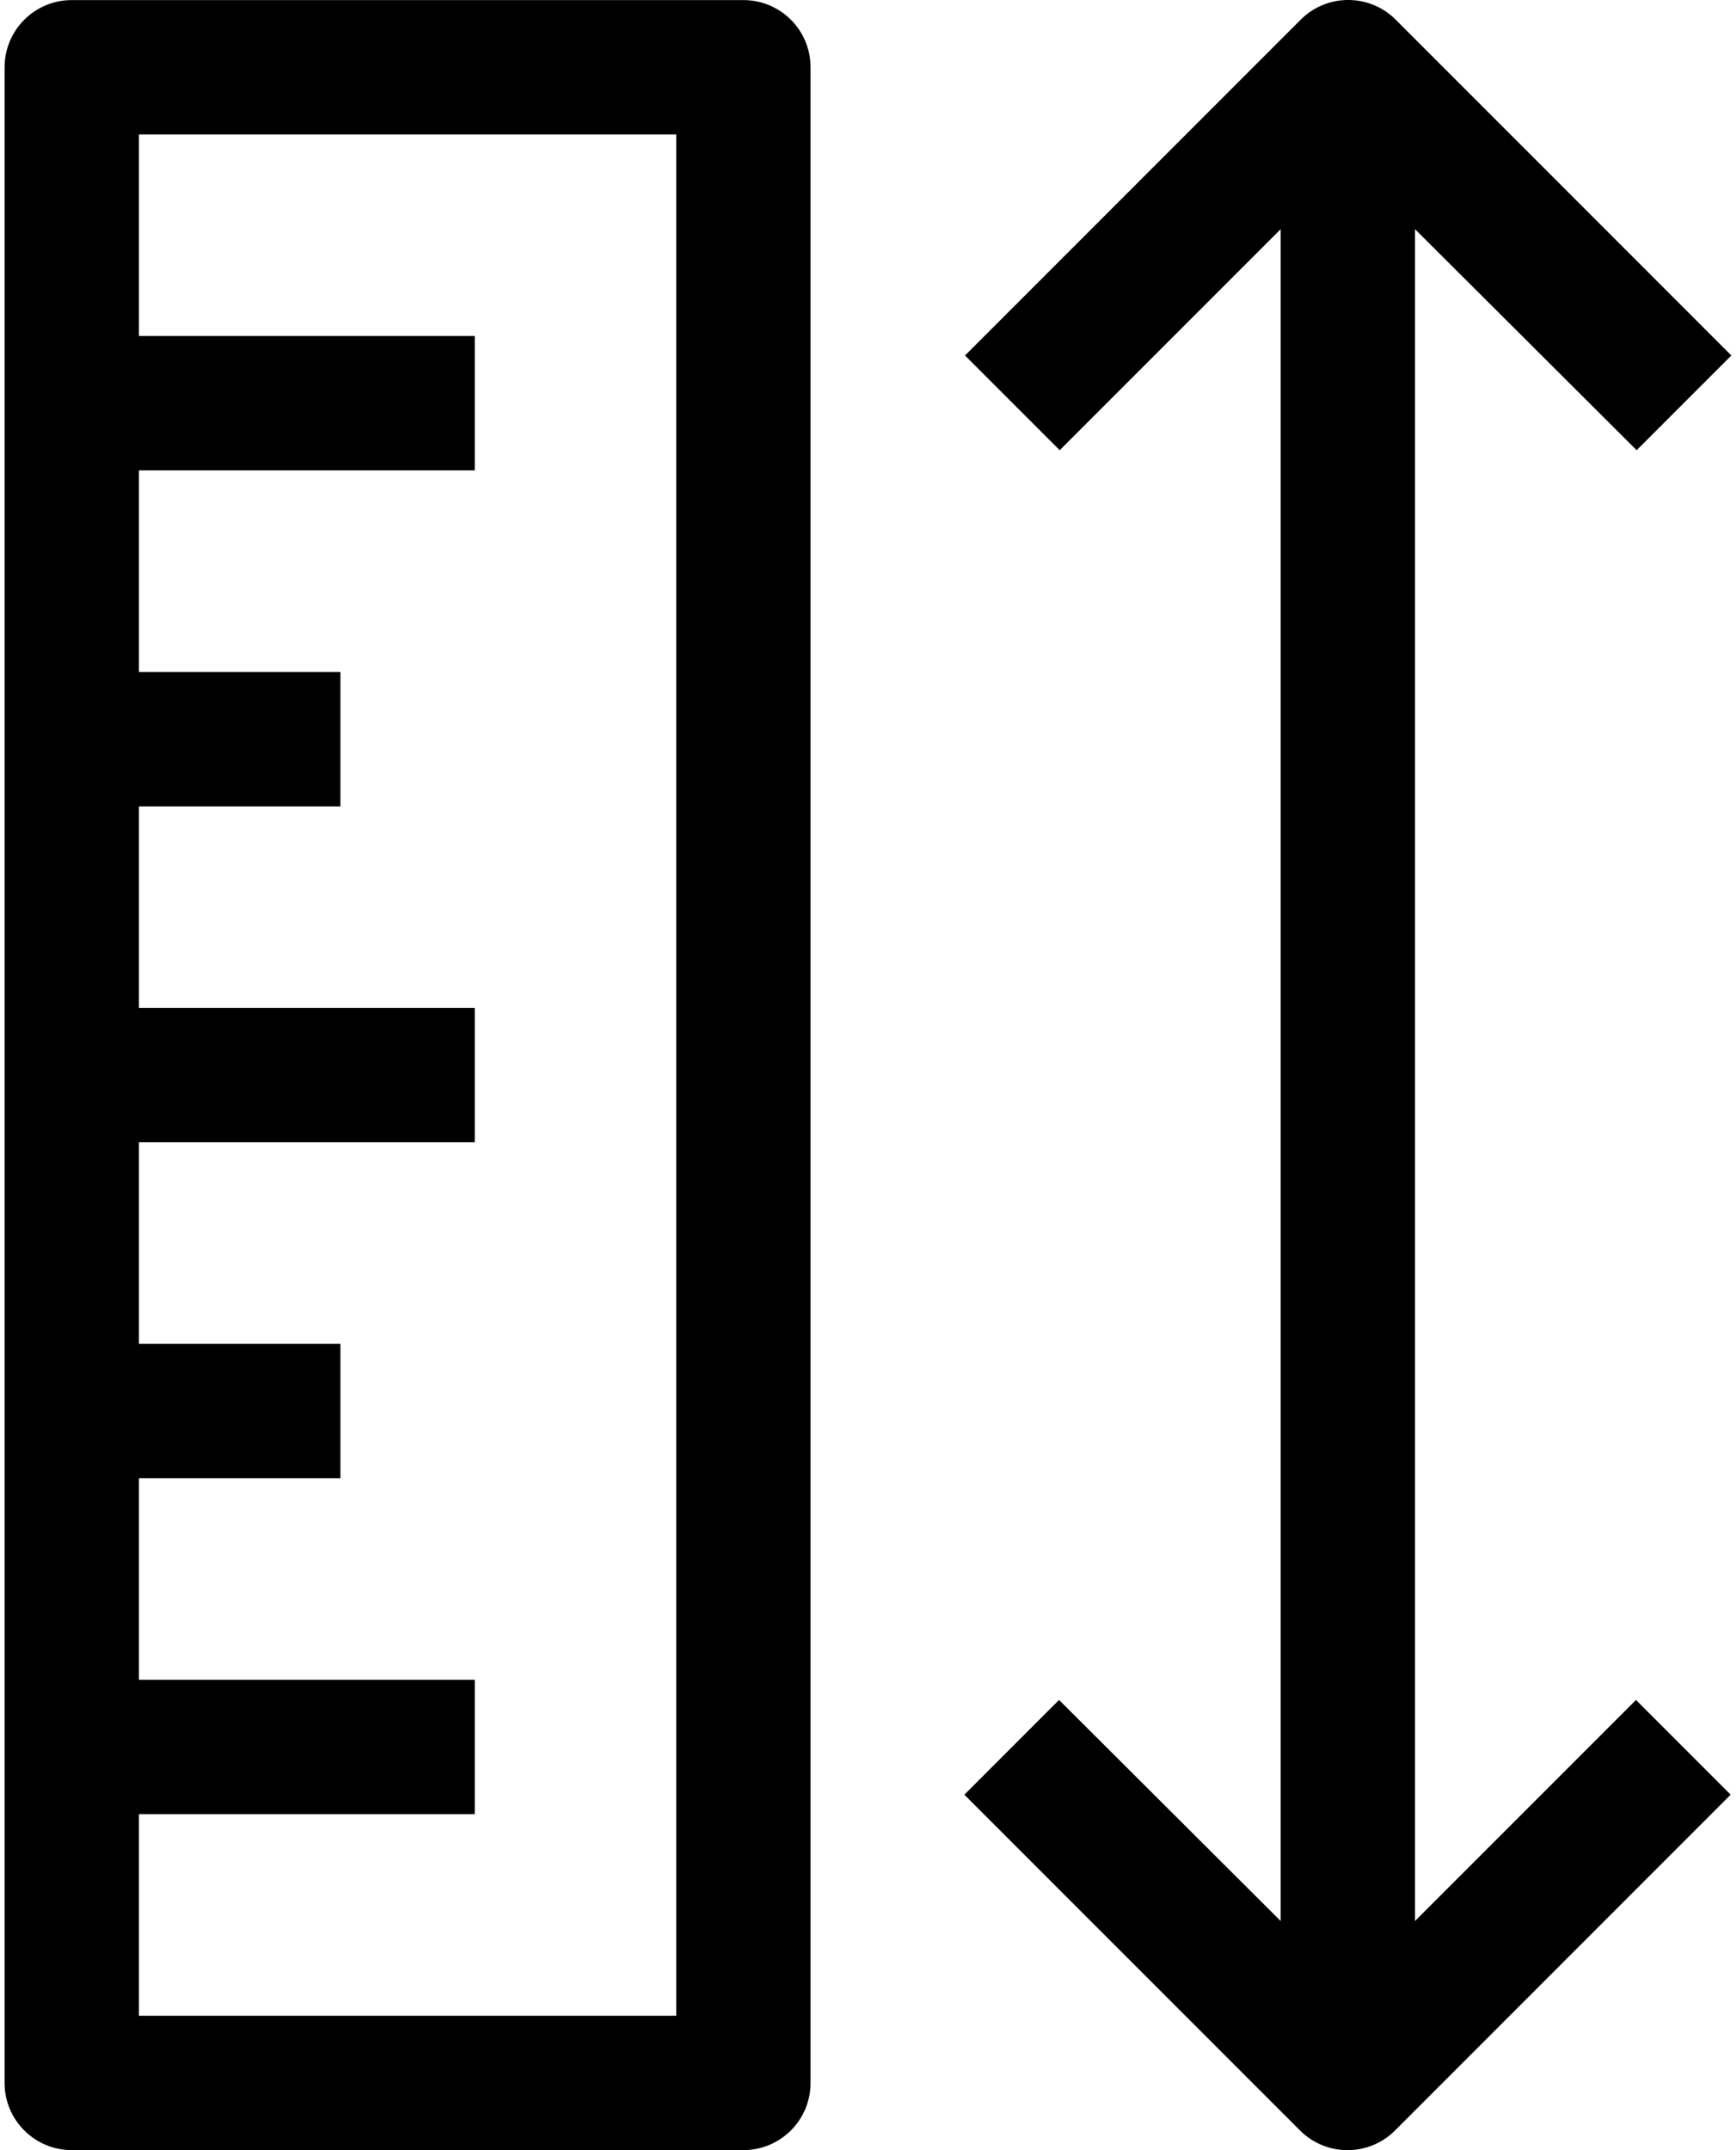
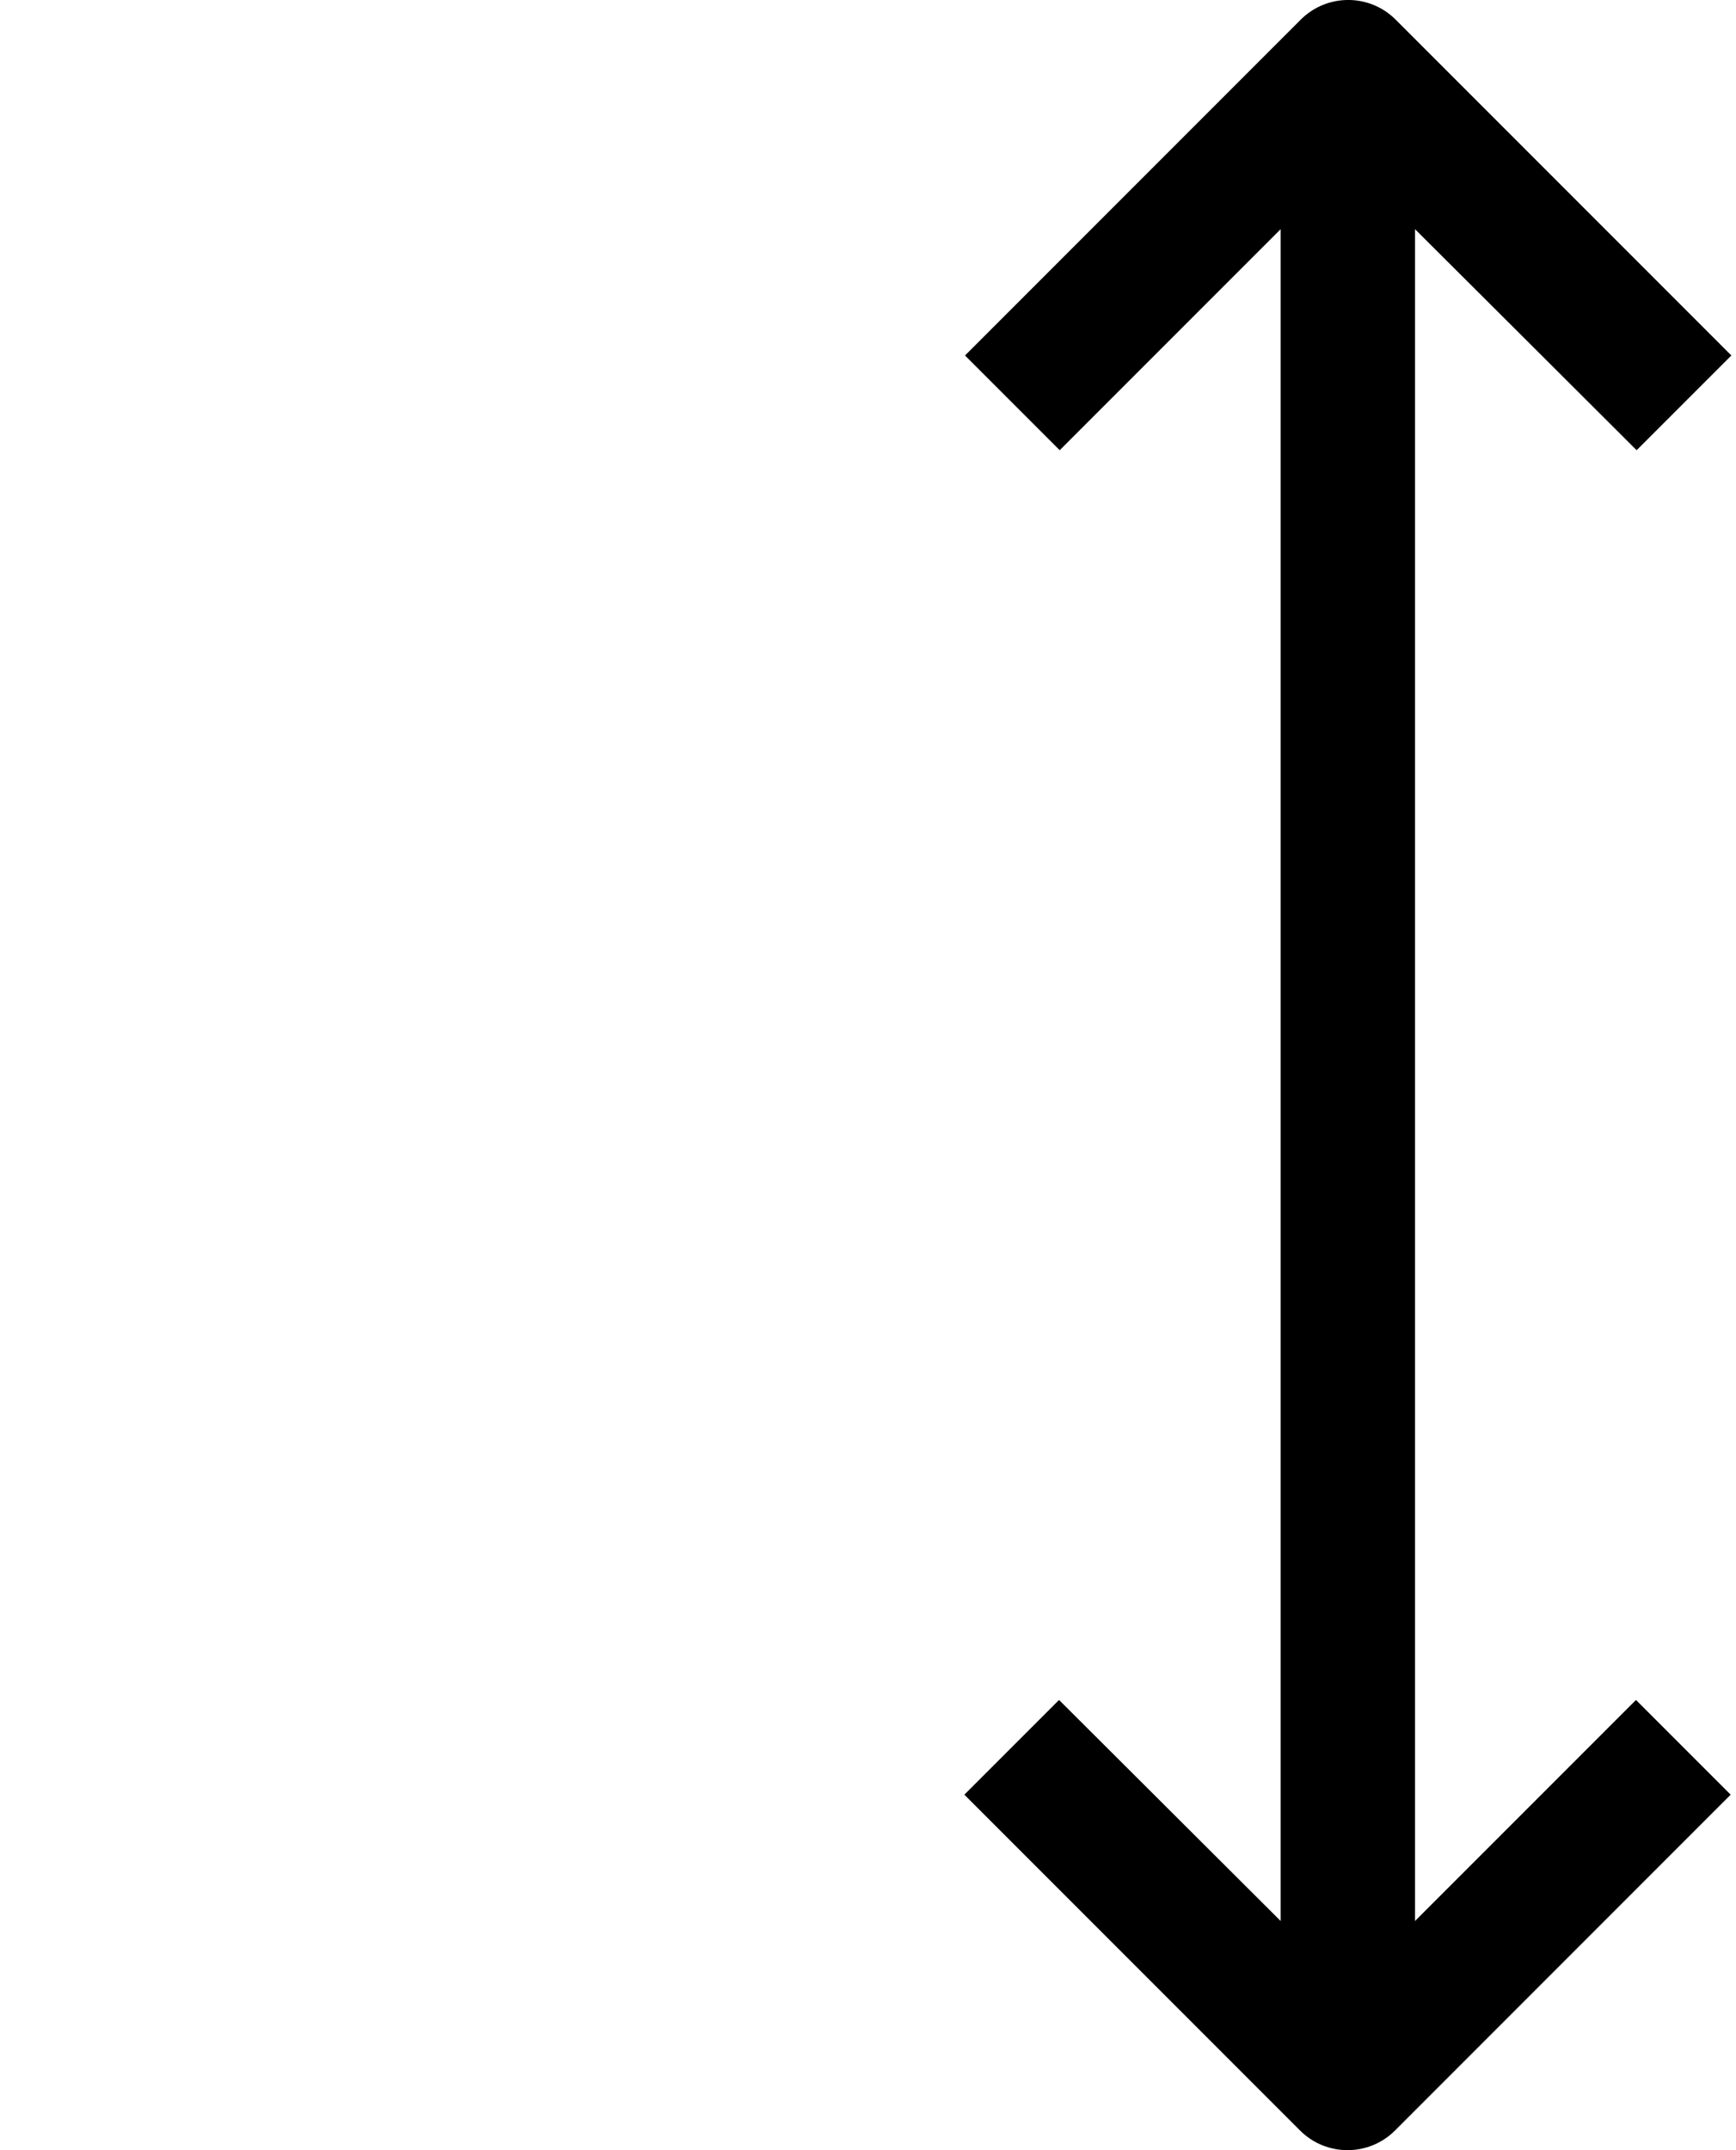
<svg xmlns="http://www.w3.org/2000/svg" width="42" height="52" viewBox="0 0 42 52" fill="none">
-   <path d="M17.985 51.999H1.736C0.839 51.999 0.111 51.272 0.111 50.374V1.626C0.111 0.729 0.839 0.002 1.736 0.002H17.985C18.883 0.002 19.61 0.729 19.61 1.626V50.374C19.61 51.272 18.883 51.999 17.985 51.999ZM16.36 3.251H3.361V8.126H11.486V11.376H3.361V16.251H8.236V19.501H3.361V24.375H11.486V27.625H3.361V32.5H8.236V35.75H3.361V40.625H11.486V43.874H3.361V48.749H16.36V3.251Z" fill="black" />
  <path d="M39.596 10.888L34.234 5.542V46.458L39.58 41.112L41.871 43.403L33.747 51.528C33.113 52.157 32.09 52.157 31.456 51.528L23.331 43.403L25.622 41.112L30.984 46.458V5.542L25.638 10.888L23.347 8.597L31.472 0.472C32.106 -0.158 33.129 -0.158 33.763 0.472L41.888 8.597L39.596 10.888Z" fill="black" />
</svg>